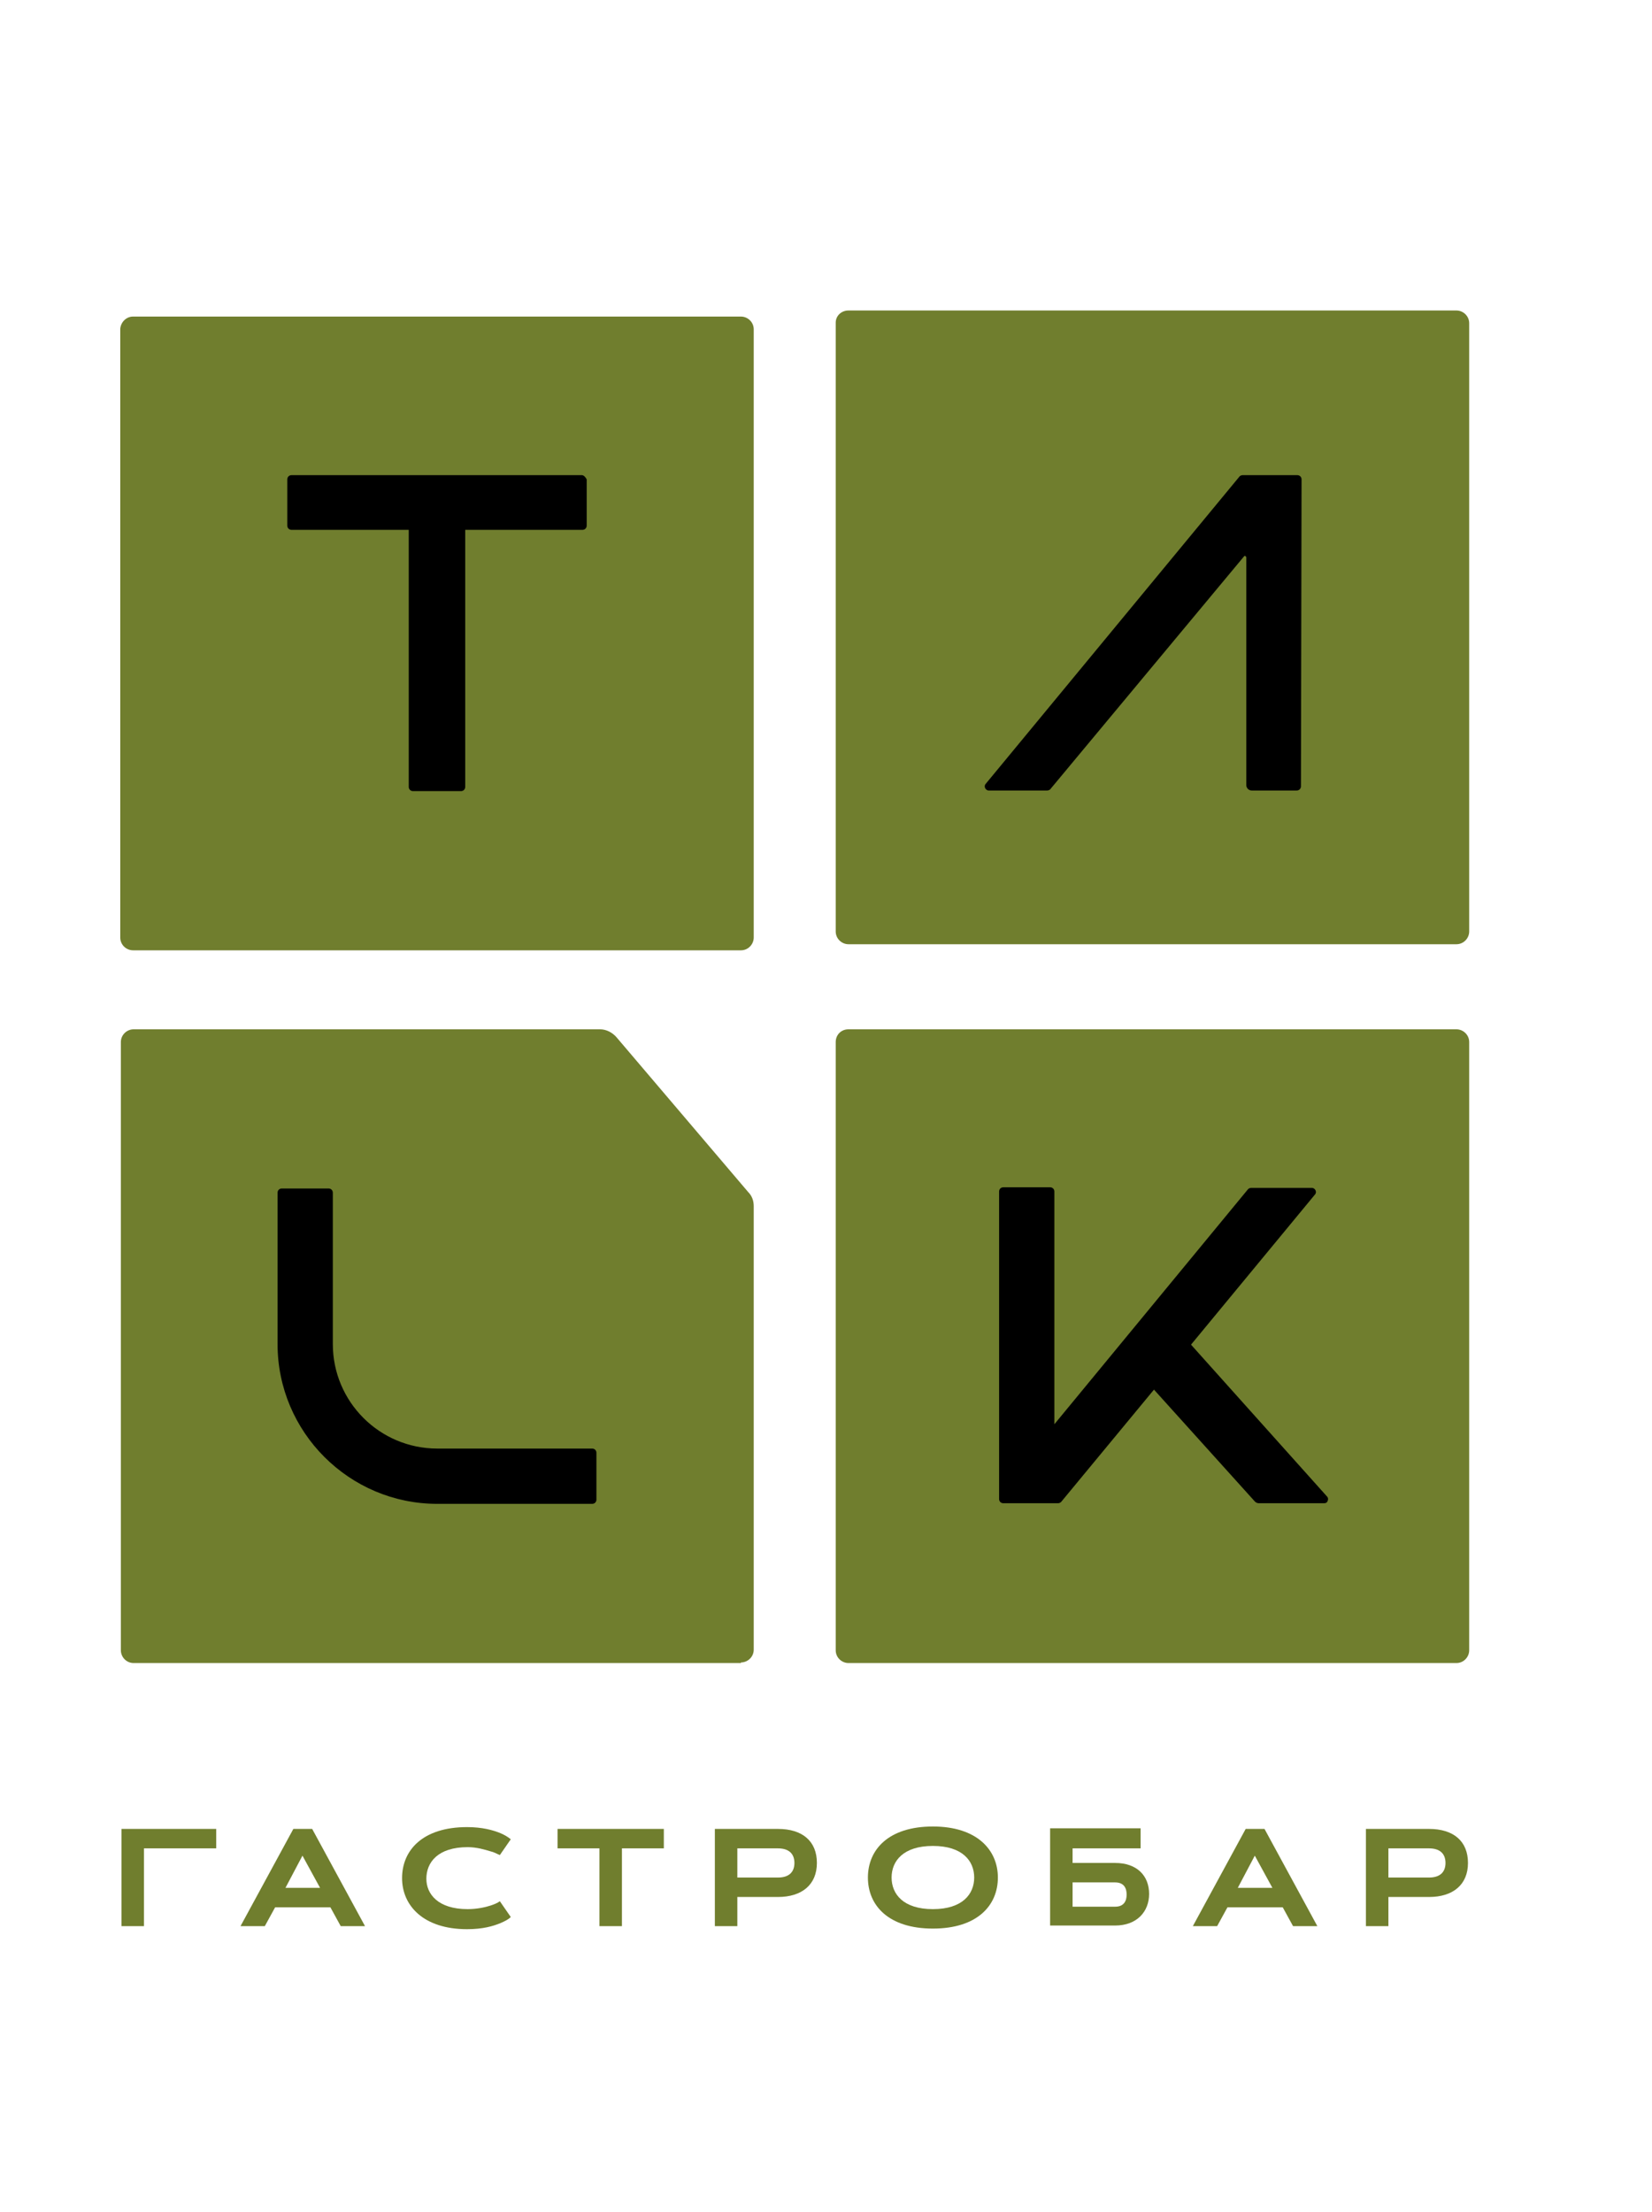
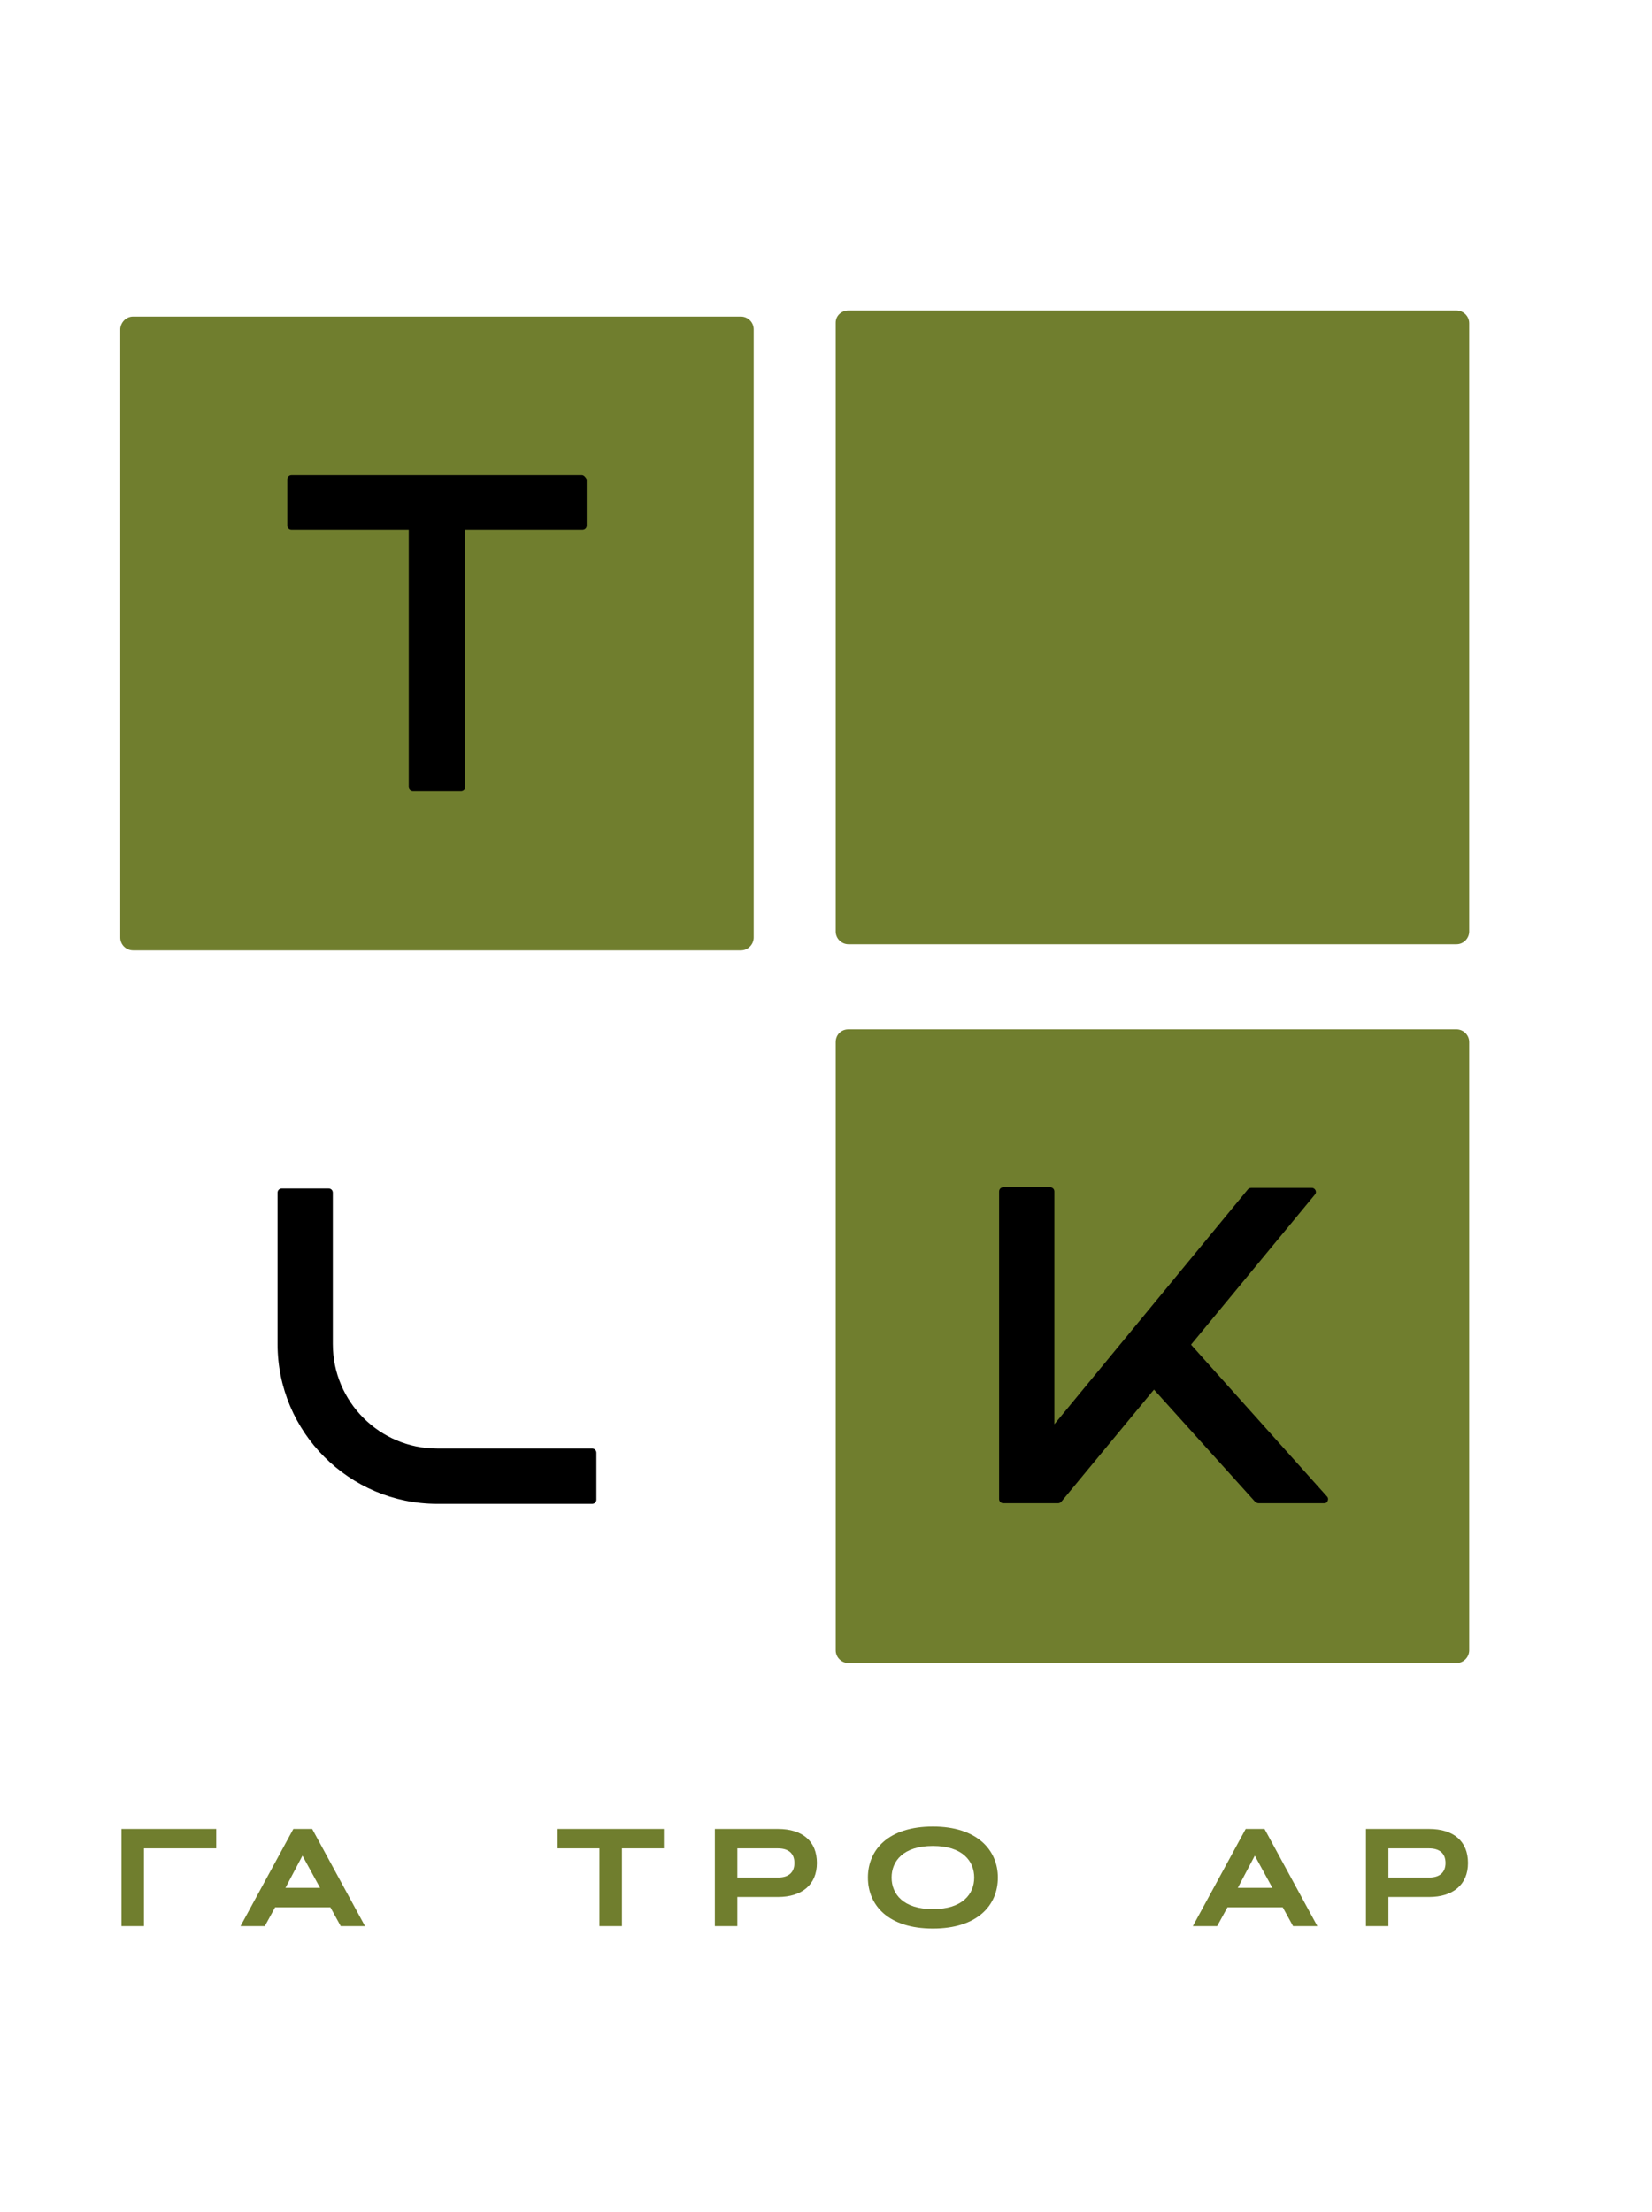
<svg xmlns="http://www.w3.org/2000/svg" viewBox="1873 2315 272 364" width="272" height="364">
  <path color="rgb(51, 51, 51)" fill="rgb(255, 255, 255)" font-size-adjust="none" class="st0" width="700" height="700" id="tSvg10147f99e1d" title="Rectangle 1" fill-opacity="1" stroke="none" stroke-opacity="1" d="M 1873 2315L 2145 2315L 2145 2679L 1873 2679Z" style="transform: rotate(0deg);" />
  <path fill="rgb(112, 126, 46)" stroke="none" fill-opacity="1" stroke-width="1" stroke-opacity="1" color="rgb(51, 51, 51)" font-size-adjust="none" class="st1" id="tSvg145d81aaca9" title="Path 1" d="M 1908.6 2616 C 1908.6 2617.067 1908.6 2618.133 1908.6 2619.2 C 1904.633 2619.2 1900.667 2619.2 1896.7 2619.2 C 1896.7 2623.467 1896.7 2627.733 1896.7 2632 C 1895.467 2632 1894.233 2632 1893 2632 C 1893 2626.667 1893 2621.333 1893 2616C 1898.2 2616 1903.4 2616 1908.6 2616Z" />
  <path fill="rgb(112, 126, 46)" stroke="none" fill-opacity="1" stroke-width="1" stroke-opacity="1" color="rgb(51, 51, 51)" font-size-adjust="none" class="st1" id="tSvg892f07af5b" title="Path 2" d="M 1927.4 2628.9 C 1924.367 2628.9 1921.333 2628.9 1918.3 2628.9 C 1917.733 2629.933 1917.167 2630.967 1916.6 2632 C 1915.267 2632 1913.933 2632 1912.6 2632 C 1915.5 2626.667 1918.4 2621.333 1921.3 2616 C 1922.333 2616 1923.367 2616 1924.4 2616 C 1927.3 2621.333 1930.2 2626.667 1933.1 2632 C 1931.767 2632 1930.433 2632 1929.1 2632C 1928.533 2630.967 1927.967 2629.933 1927.4 2628.9Z M 1920 2625.7 C 1921.9 2625.7 1923.8 2625.7 1925.7 2625.7 C 1924.733 2623.933 1923.767 2622.167 1922.8 2620.4C 1921.867 2622.167 1920.933 2623.933 1920 2625.7Z" />
-   <path fill="rgb(112, 126, 46)" stroke="none" fill-opacity="1" stroke-width="1" stroke-opacity="1" color="rgb(51, 51, 51)" font-size-adjust="none" class="st1" id="tSvg172e9a63b3f" title="Path 3" d="M 1950 2629.2 C 1951.5 2629.2 1952.9 2628.9 1953.8 2628.6 C 1954.4 2628.4 1954.9 2628.2 1955.3 2627.9 C 1955.9 2628.767 1956.5 2629.633 1957.1 2630.5 C 1956.7 2630.9 1956.1 2631.2 1955.4 2631.5 C 1954.2 2632 1952.5 2632.5 1949.9 2632.5 C 1942.7 2632.5 1939.2 2628.6 1939.2 2624.1 C 1939.2 2619.5 1942.6 2615.7 1949.9 2615.7 C 1952.4 2615.7 1954.2 2616.2 1955.4 2616.7 C 1956.1 2617 1956.6 2617.3 1957.1 2617.7 C 1956.5 2618.567 1955.9 2619.433 1955.3 2620.3 C 1954.8 2620.1 1954.3 2619.8 1953.8 2619.7 C 1952.8 2619.4 1951.5 2619 1950 2619 C 1945.1 2619 1943.2 2621.5 1943.2 2624.2C 1943.2 2626.7 1945.1 2629.2 1950 2629.2Z" />
  <path fill="rgb(112, 126, 46)" stroke="none" fill-opacity="1" stroke-width="1" stroke-opacity="1" color="rgb(51, 51, 51)" font-size-adjust="none" class="st1" id="tSvg47bdb49177" title="Path 4" d="M 1982.3 2616 C 1982.3 2617.067 1982.3 2618.133 1982.3 2619.2 C 1980 2619.2 1977.7 2619.2 1975.4 2619.2 C 1975.4 2623.467 1975.4 2627.733 1975.4 2632 C 1974.167 2632 1972.933 2632 1971.7 2632 C 1971.7 2627.733 1971.7 2623.467 1971.7 2619.2 C 1969.4 2619.2 1967.1 2619.2 1964.8 2619.2 C 1964.8 2618.133 1964.8 2617.067 1964.8 2616C 1970.633 2616 1976.467 2616 1982.3 2616Z" />
  <path fill="rgb(112, 126, 46)" stroke="none" fill-opacity="1" stroke-width="1" stroke-opacity="1" color="rgb(51, 51, 51)" font-size-adjust="none" class="st1" id="tSvg9cf751d696" title="Path 5" d="M 1990.7 2632 C 1990.7 2626.667 1990.7 2621.333 1990.7 2616 C 1994.167 2616 1997.633 2616 2001.1 2616 C 2005.1 2616 2007.5 2618 2007.5 2621.6 C 2007.5 2625.2 2005 2627.2 2001.1 2627.2 C 1998.867 2627.2 1996.633 2627.2 1994.4 2627.2 C 1994.4 2628.8 1994.4 2630.4 1994.4 2632C 1993.167 2632 1991.933 2632 1990.7 2632Z M 1994.4 2619.2 C 1994.4 2620.8 1994.4 2622.4 1994.4 2624 C 1996.633 2624 1998.867 2624 2001.1 2624 C 2002.9 2624 2003.8 2623.1 2003.8 2621.6 C 2003.8 2620.1 2002.9 2619.2 2001.1 2619.2C 1998.867 2619.2 1996.633 2619.2 1994.4 2619.2Z" />
  <path fill="rgb(112, 126, 46)" stroke="none" fill-opacity="1" stroke-width="1" stroke-opacity="1" color="rgb(51, 51, 51)" font-size-adjust="none" class="st1" id="tSvg113a3e53386" title="Path 6" d="M 2015.9 2624 C 2015.9 2619.4 2019.3 2615.6 2026.6 2615.6 C 2033.9 2615.6 2037.3 2619.5 2037.3 2624 C 2037.3 2628.6 2033.9 2632.4 2026.6 2632.4C 2019.3 2632.4 2015.9 2628.6 2015.9 2624Z M 2033.4 2624 C 2033.4 2621.3 2031.5 2618.8 2026.6 2618.8 C 2021.7 2618.8 2019.8 2621.3 2019.8 2624 C 2019.8 2626.7 2021.7 2629.2 2026.6 2629.2C 2031.5 2629.2 2033.4 2626.7 2033.4 2624Z" />
-   <path fill="rgb(112, 126, 46)" stroke="none" fill-opacity="1" stroke-width="1" stroke-opacity="1" color="rgb(51, 51, 51)" font-size-adjust="none" class="st1" id="tSvg16334e379c" title="Path 7" d="M 2060.8 2616 C 2060.8 2617.067 2060.8 2618.133 2060.8 2619.2 C 2057.067 2619.2 2053.333 2619.2 2049.6 2619.2 C 2049.6 2620 2049.6 2620.8 2049.6 2621.6 C 2051.933 2621.6 2054.267 2621.6 2056.6 2621.6 C 2060.2 2621.6 2062.2 2623.7 2062.2 2626.7 C 2062.2 2629.6 2060.2 2631.9 2056.6 2631.9 C 2053.033 2631.9 2049.467 2631.9 2045.9 2631.9 C 2045.9 2626.567 2045.9 2621.233 2045.9 2615.9 C 2050.867 2615.9 2055.833 2615.9 2060.8 2615.9C 2060.8 2615.933 2060.8 2615.967 2060.8 2616Z M 2056.6 2628.8 C 2058.1 2628.8 2058.5 2627.8 2058.5 2626.8 C 2058.5 2625.8 2058.1 2624.8 2056.6 2624.8 C 2054.267 2624.8 2051.933 2624.8 2049.6 2624.8 C 2049.6 2626.133 2049.6 2627.467 2049.6 2628.8C 2051.933 2628.8 2054.267 2628.8 2056.6 2628.8Z" />
  <path fill="rgb(112, 126, 46)" stroke="none" fill-opacity="1" stroke-width="1" stroke-opacity="1" color="rgb(51, 51, 51)" font-size-adjust="none" class="st1" id="tSvgc5826485dc" title="Path 8" d="M 2084.2 2628.9 C 2081.167 2628.9 2078.133 2628.9 2075.1 2628.9 C 2074.533 2629.933 2073.967 2630.967 2073.4 2632 C 2072.067 2632 2070.733 2632 2069.4 2632 C 2072.3 2626.667 2075.2 2621.333 2078.1 2616 C 2079.133 2616 2080.167 2616 2081.2 2616 C 2084.1 2621.333 2087 2626.667 2089.9 2632 C 2088.567 2632 2087.233 2632 2085.9 2632C 2085.333 2630.967 2084.767 2629.933 2084.2 2628.9Z M 2076.8 2625.7 C 2078.7 2625.7 2080.6 2625.7 2082.5 2625.7 C 2081.533 2623.933 2080.567 2622.167 2079.6 2620.4C 2078.667 2622.167 2077.733 2623.933 2076.8 2625.7Z" />
  <path fill="rgb(112, 126, 46)" stroke="none" fill-opacity="1" stroke-width="1" stroke-opacity="1" color="rgb(51, 51, 51)" font-size-adjust="none" class="st1" id="tSvg13cb7d9c11" title="Path 9" d="M 2097.9 2632 C 2097.9 2626.667 2097.9 2621.333 2097.9 2616 C 2101.367 2616 2104.833 2616 2108.3 2616 C 2112.3 2616 2114.7 2618 2114.7 2621.6 C 2114.7 2625.2 2112.2 2627.2 2108.3 2627.2 C 2106.067 2627.2 2103.833 2627.2 2101.6 2627.2 C 2101.6 2628.8 2101.6 2630.4 2101.6 2632C 2100.367 2632 2099.133 2632 2097.9 2632Z M 2101.6 2619.2 C 2101.6 2620.8 2101.6 2622.4 2101.6 2624 C 2103.833 2624 2106.067 2624 2108.3 2624 C 2110.1 2624 2111 2623.1 2111 2621.6 C 2111 2620.1 2110.1 2619.2 2108.3 2619.2C 2106.067 2619.2 2103.833 2619.2 2101.6 2619.2Z" />
  <path fill="rgb(112, 126, 46)" stroke="none" fill-opacity="1" stroke-width="1" stroke-opacity="1" color="rgb(51, 51, 51)" font-size-adjust="none" class="st1" id="tSvg41b449d209" title="Path 10" d="M 2012.7 2484.4 C 2046.067 2484.4 2079.433 2484.4 2112.8 2484.4 C 2113.9 2484.4 2114.9 2485.3 2114.9 2486.5 C 2114.9 2519.867 2114.9 2553.233 2114.9 2586.6 C 2114.9 2587.7 2114 2588.7 2112.8 2588.7 C 2079.433 2588.7 2046.067 2588.7 2012.7 2588.7 C 2011.6 2588.7 2010.6 2587.8 2010.6 2586.6 C 2010.6 2553.233 2010.6 2519.867 2010.6 2486.5C 2010.6 2485.3 2011.5 2484.4 2012.7 2484.4Z" />
-   <path fill="rgb(112, 126, 46)" stroke="none" fill-opacity="1" stroke-width="1" stroke-opacity="1" color="rgb(51, 51, 51)" font-size-adjust="none" class="st1" id="tSvg6f6139965" title="Path 11" d="M 1995 2588.6 C 1996.1 2588.6 1997.1 2587.7 1997.1 2586.5 C 1997.1 2562.167 1997.1 2537.833 1997.1 2513.5 C 1997.1 2512.6 1996.8 2511.8 1996.2 2511.2 C 1996.2 2511.2 1996.2 2511.2 1996.2 2511.2 C 1988.967 2502.7 1981.733 2494.2 1974.5 2485.7 C 1973.8 2484.9 1972.8 2484.4 1971.8 2484.4 C 1946.2 2484.4 1920.6 2484.4 1895 2484.4 C 1893.9 2484.4 1892.9 2485.3 1892.9 2486.5 C 1892.9 2519.867 1892.9 2553.233 1892.9 2586.6 C 1892.9 2587.7 1893.8 2588.7 1895 2588.7 C 1928.333 2588.7 1961.667 2588.7 1995 2588.7C 1995 2588.667 1995 2588.633 1995 2588.6Z" />
  <path fill="rgb(112, 126, 46)" stroke="none" fill-opacity="1" stroke-width="1" stroke-opacity="1" color="rgb(51, 51, 51)" font-size-adjust="none" class="st1" id="tSvg180c277beef" title="Path 12" d="M 1894.9 2367.1 C 1928.267 2367.1 1961.633 2367.1 1995 2367.1 C 1996.1 2367.1 1997.1 2368 1997.1 2369.2 C 1997.1 2402.567 1997.1 2435.933 1997.1 2469.3 C 1997.1 2470.4 1996.2 2471.4 1995 2471.4 C 1961.633 2471.4 1928.267 2471.4 1894.9 2471.4 C 1893.8 2471.4 1892.8 2470.5 1892.8 2469.3 C 1892.8 2435.9 1892.8 2402.5 1892.8 2369.1C 1892.9 2368 1893.8 2367.1 1894.9 2367.1Z" />
  <path fill="rgb(0, 0, 0)" stroke="none" fill-opacity="1" stroke-width="1" stroke-opacity="1" color="rgb(51, 51, 51)" font-size-adjust="none" id="tSvga9b29cfd5c" title="Path 13" d="M 1970.5 2553.4 C 1962 2553.4 1953.5 2553.4 1945 2553.4 C 1935.5 2553.4 1927.8 2545.7 1927.8 2536.2 C 1927.8 2527.9 1927.8 2519.6 1927.8 2511.3 C 1927.8 2510.9 1927.5 2510.6 1927.1 2510.6 C 1924.533 2510.6 1921.967 2510.6 1919.4 2510.6 C 1919 2510.6 1918.7 2510.9 1918.7 2511.3 C 1918.7 2519.6 1918.7 2527.9 1918.7 2536.2 C 1918.7 2550.7 1930.5 2562.5 1945 2562.5 C 1953.5 2562.5 1962 2562.5 1970.5 2562.5 C 1970.9 2562.5 1971.2 2562.2 1971.2 2561.8 C 1971.2 2559.233 1971.2 2556.667 1971.2 2554.1C 1971.2 2553.7 1970.9 2553.4 1970.5 2553.4Z" />
  <path fill="rgb(0, 0, 0)" stroke="none" fill-opacity="1" stroke-width="1" stroke-opacity="1" color="rgb(51, 51, 51)" font-size-adjust="none" id="tSvg18351634456" title="Path 14" d="M 1968.8 2393.2 C 1952.867 2393.2 1936.933 2393.2 1921 2393.2 C 1920.6 2393.2 1920.3 2393.5 1920.3 2393.9 C 1920.3 2396.433 1920.3 2398.967 1920.3 2401.5 C 1920.3 2401.9 1920.6 2402.2 1921 2402.2 C 1927.433 2402.2 1933.867 2402.2 1940.3 2402.2 C 1940.3 2416.3 1940.3 2430.4 1940.3 2444.5 C 1940.3 2444.9 1940.6 2445.2 1941 2445.2 C 1943.633 2445.2 1946.267 2445.2 1948.9 2445.2 C 1949.3 2445.2 1949.6 2444.9 1949.6 2444.5 C 1949.6 2430.4 1949.6 2416.3 1949.6 2402.2 C 1956.033 2402.2 1962.467 2402.2 1968.9 2402.2 C 1969.3 2402.2 1969.6 2401.9 1969.6 2401.5 C 1969.6 2398.967 1969.6 2396.433 1969.6 2393.9C 1969.4 2393.5 1969.1 2393.2 1968.8 2393.2Z" />
  <path fill="rgb(0, 0, 0)" stroke="none" fill-opacity="1" stroke-width="1" stroke-opacity="1" color="rgb(51, 51, 51)" font-size-adjust="none" id="tSvg8d9b53f7c0" title="Path 15" d="M 2091.5 2561.3 C 2084.033 2552.967 2076.567 2544.633 2069.1 2536.3 C 2075.9 2528.067 2082.7 2519.833 2089.5 2511.6 C 2089.7 2511.4 2089.7 2511.1 2089.6 2510.9 C 2089.5 2510.7 2089.3 2510.5 2089 2510.5 C 2085.667 2510.5 2082.333 2510.5 2079 2510.5 C 2078.8 2510.5 2078.6 2510.6 2078.5 2510.7 C 2067.867 2523.6 2057.233 2536.5 2046.6 2549.4 C 2046.6 2536.633 2046.6 2523.867 2046.6 2511.1 C 2046.6 2510.7 2046.3 2510.4 2045.9 2510.4 C 2043.333 2510.4 2040.767 2510.4 2038.2 2510.4 C 2037.8 2510.4 2037.5 2510.7 2037.5 2511.1 C 2037.5 2527.967 2037.5 2544.833 2037.5 2561.7 C 2037.5 2562.1 2037.8 2562.4 2038.2 2562.4 C 2041.2 2562.4 2044.2 2562.4 2047.2 2562.4 C 2047.4 2562.4 2047.6 2562.3 2047.7 2562.2 C 2052.8 2556.033 2057.9 2549.867 2063 2543.7 C 2068.533 2549.833 2074.067 2555.967 2079.6 2562.1 C 2079.8 2562.3 2080 2562.4 2080.3 2562.4 C 2083.867 2562.4 2087.433 2562.4 2091 2562.4 C 2091.3 2562.4 2091.5 2562.3 2091.6 2562C 2091.7 2561.8 2091.7 2561.5 2091.5 2561.3Z" />
  <path fill="rgb(112, 126, 46)" stroke="none" fill-opacity="1" stroke-width="1" stroke-opacity="1" color="rgb(51, 51, 51)" font-size-adjust="none" class="st1" id="tSvge3727d971" title="Path 16" d="M 2012.7 2366.1 C 2046.067 2366.1 2079.433 2366.1 2112.8 2366.1 C 2113.9 2366.1 2114.9 2367 2114.9 2368.2 C 2114.9 2401.567 2114.9 2434.933 2114.9 2468.3 C 2114.9 2469.4 2114 2470.4 2112.8 2470.4 C 2079.433 2470.4 2046.067 2470.4 2012.7 2470.4 C 2011.6 2470.4 2010.6 2469.5 2010.6 2468.3 C 2010.6 2434.9 2010.6 2401.5 2010.6 2368.1C 2010.6 2367 2011.5 2366.1 2012.7 2366.1Z" />
-   <path fill="rgb(0, 0, 0)" stroke="none" fill-opacity="1" stroke-width="1" stroke-opacity="1" color="rgb(51, 51, 51)" font-size-adjust="none" id="tSvgf4e70692c3" title="Path 17" d="M 2087.3 2393.9 C 2087.3 2393.5 2087 2393.2 2086.6 2393.2 C 2083.6 2393.2 2080.6 2393.2 2077.6 2393.2 C 2077.4 2393.2 2077.2 2393.3 2077.1 2393.4 C 2063.167 2410.267 2049.233 2427.133 2035.3 2444 C 2035.1 2444.2 2035.1 2444.5 2035.2 2444.7 C 2035.3 2444.9 2035.5 2445.1 2035.8 2445.1 C 2039 2445.1 2042.2 2445.1 2045.4 2445.1 C 2045.6 2445.1 2045.9 2445 2046 2444.8 C 2056.6 2432.067 2067.2 2419.333 2077.8 2406.6 C 2077.9 2406.4 2078.2 2406.5 2078.2 2406.8 C 2078.2 2419.267 2078.2 2431.733 2078.2 2444.2 C 2078.2 2444.7 2078.6 2445.1 2079.1 2445.1 C 2081.567 2445.1 2084.033 2445.1 2086.5 2445.1 C 2086.9 2445.1 2087.2 2444.8 2087.2 2444.4C 2087.233 2427.567 2087.267 2410.733 2087.3 2393.9Z" />
  <defs> </defs>
</svg>